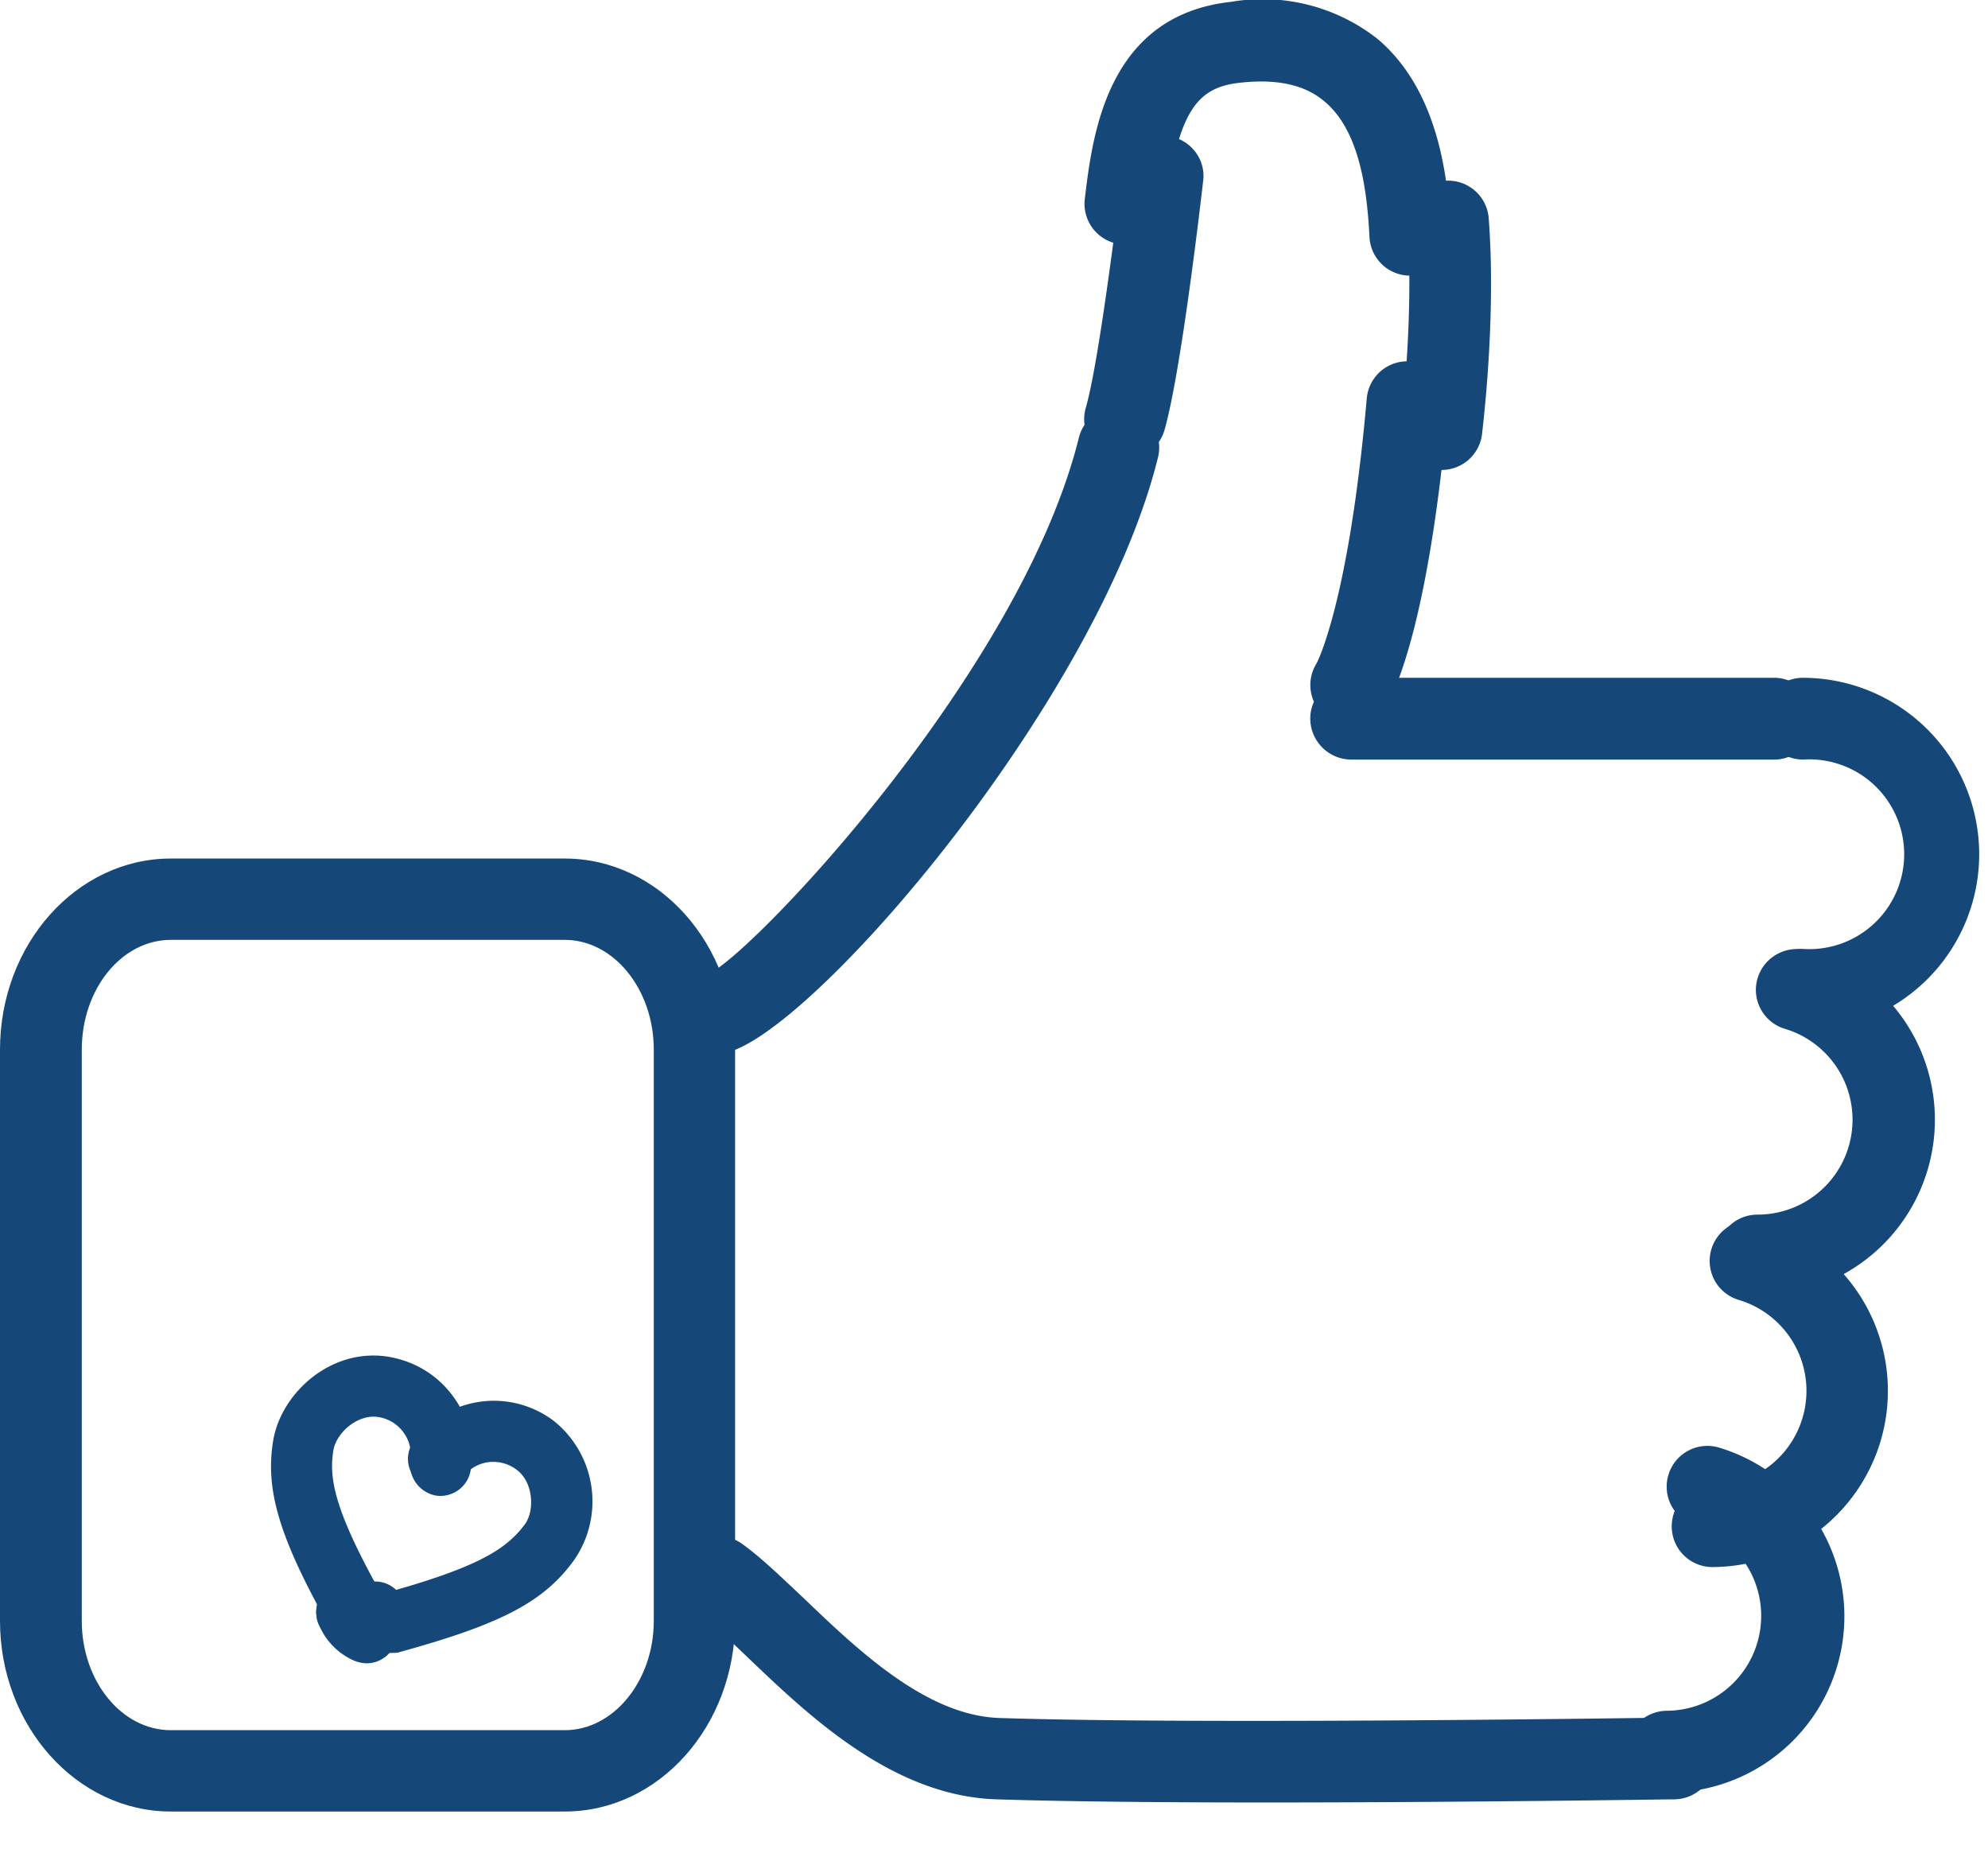
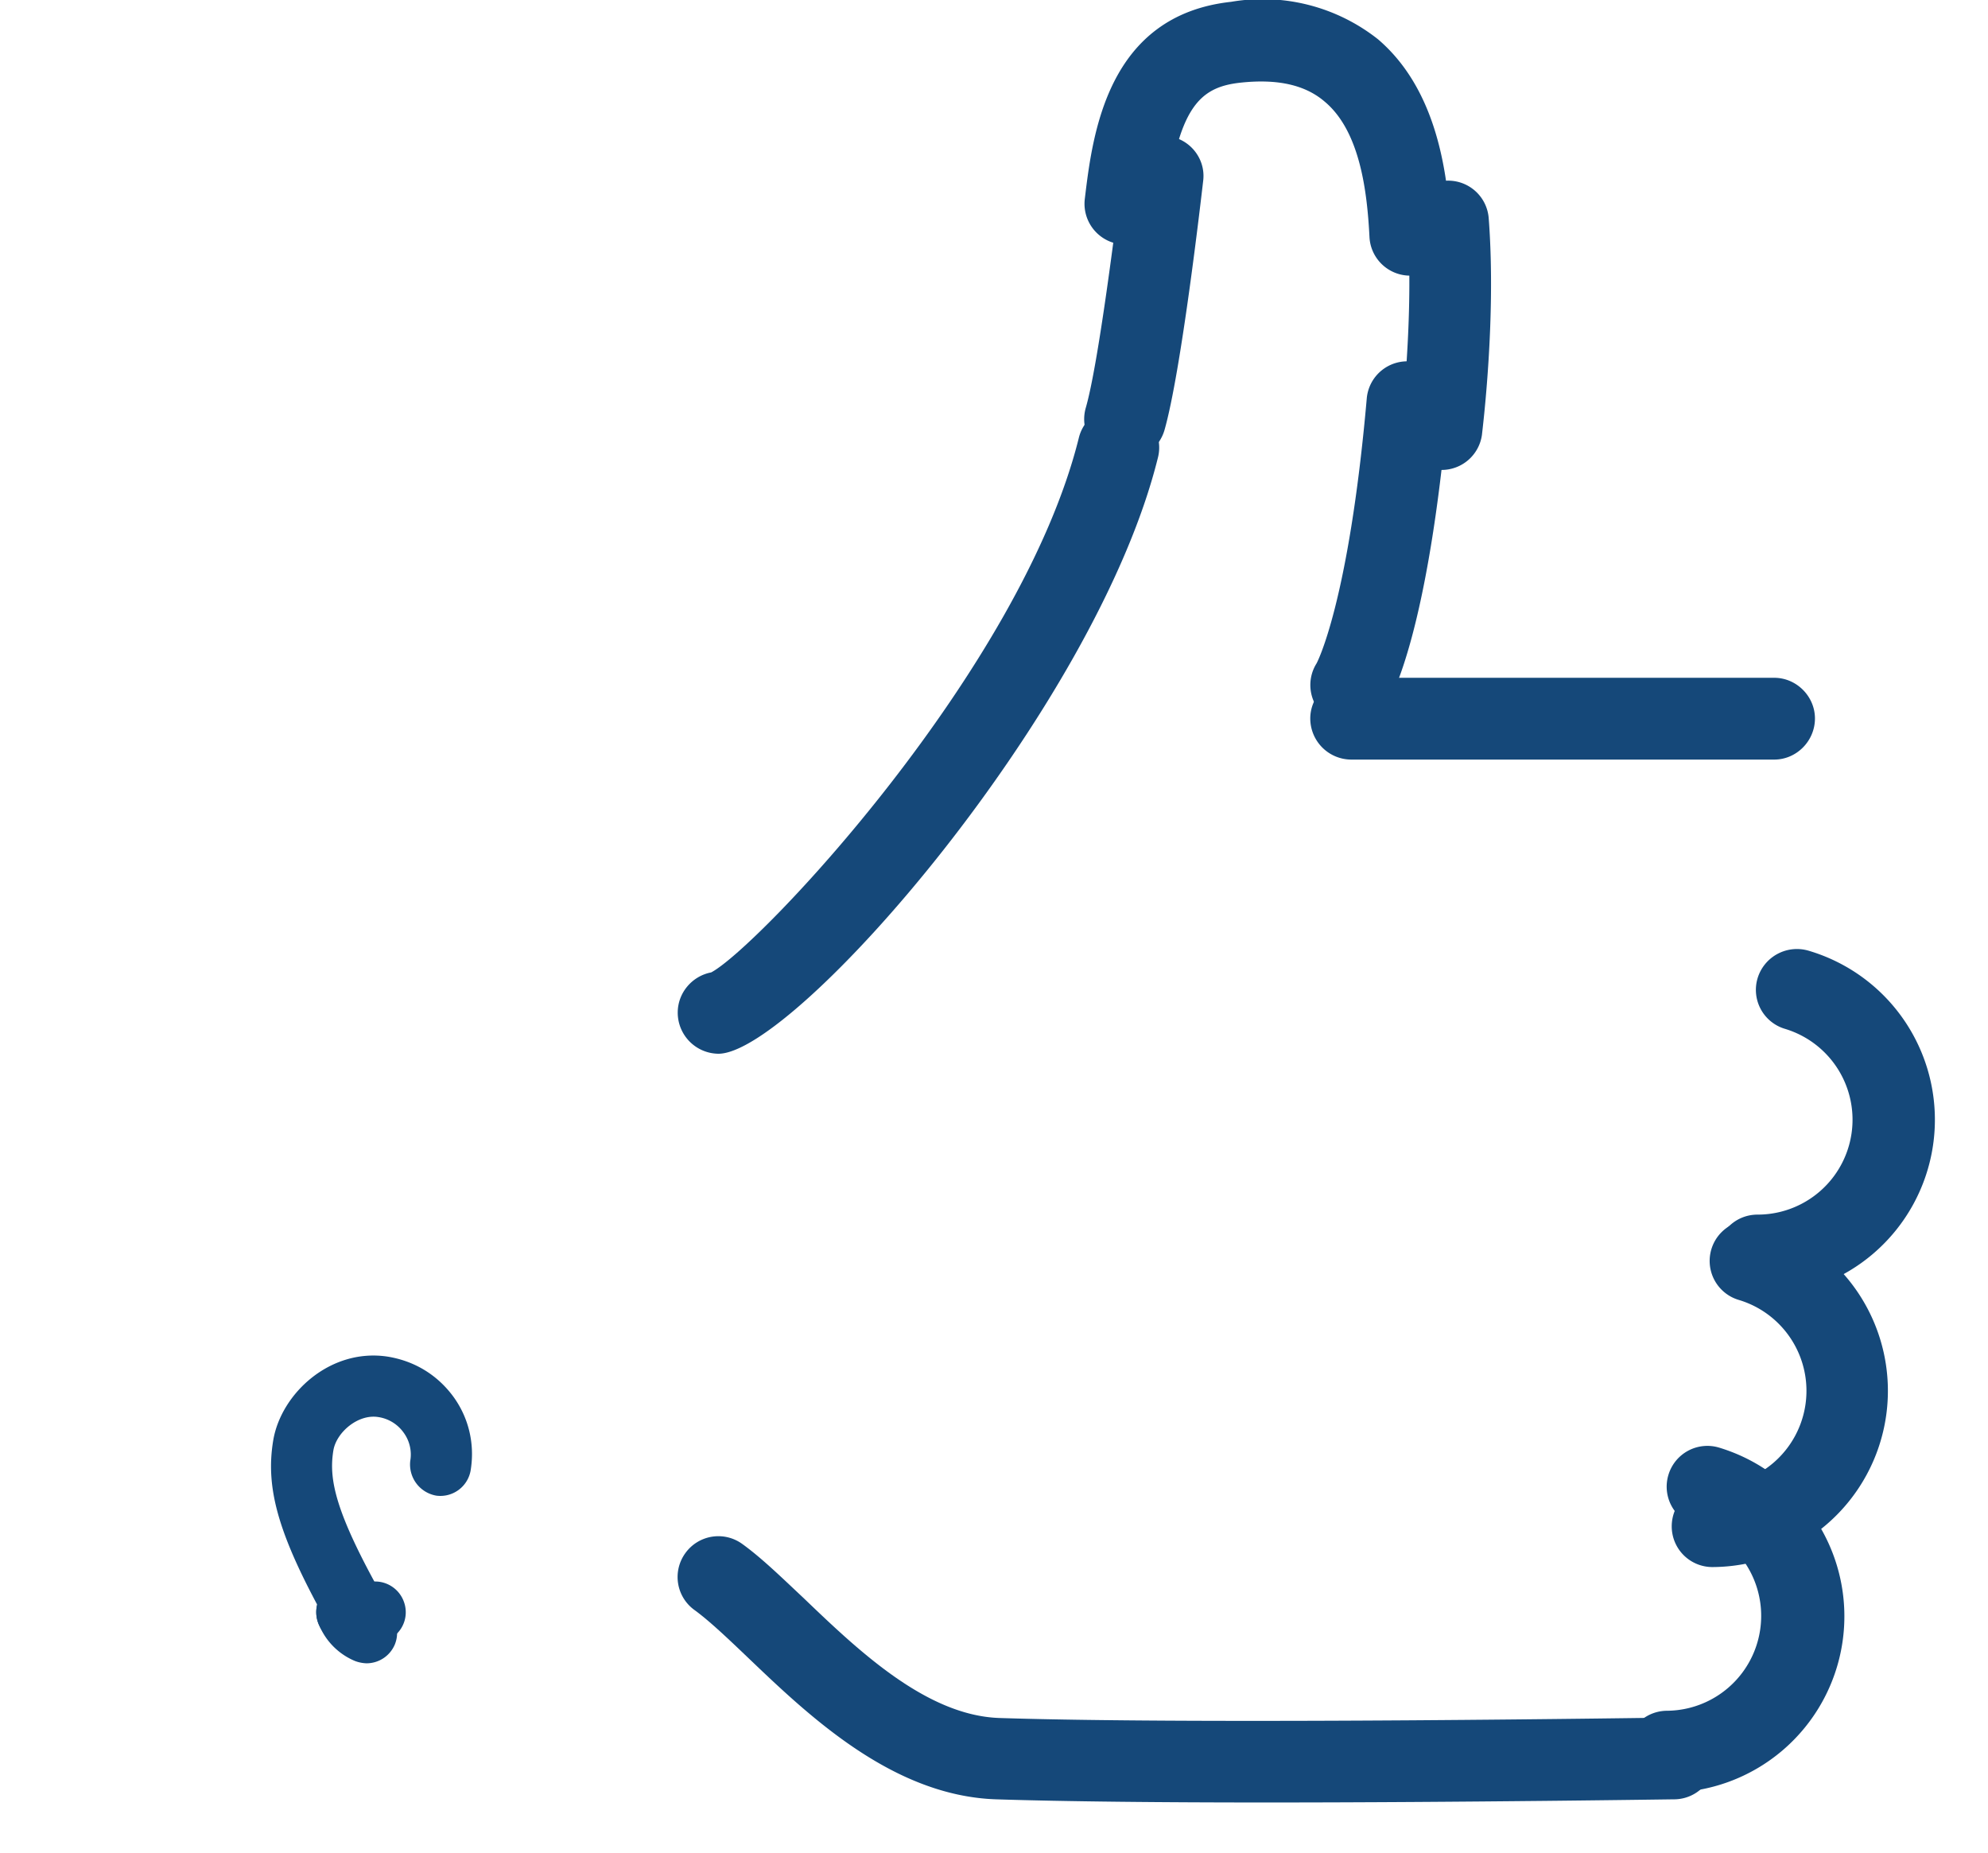
<svg xmlns="http://www.w3.org/2000/svg" width="44" height="41" viewBox="0 0 44 41">
  <path fill="#154879" d="M24.9 10.18l-.25-.03a.91.91 0 0 1-.62-1.12c.28-.96.67-4.1.81-5.23.05-.5.5-.86.99-.79.5.05.86.5.8.99-.05.43-.49 4.25-.86 5.53a.92.92 0 0 1-.87.65M31.9 10.4h-.11a.9.9 0 0 1-.78-1.01c0-.03.29-2.37.14-4.42a.9.9 0 0 1 .84-.97.9.9 0 0 1 .96.84c.17 2.23-.14 4.67-.15 4.78a.9.9 0 0 1-.9.78" />
  <path fill="#154879" d="M31.21 6.1a.9.9 0 0 1-.9-.86c-.05-.97-.2-2.33-.99-2.99-.43-.37-1.04-.51-1.87-.42-.9.1-1.38.54-1.65 2.79a.9.9 0 1 1-1.79-.22c.17-1.42.49-4.06 3.24-4.36a4.12 4.12 0 0 1 3.25.83c1.31 1.12 1.55 2.98 1.61 4.28a.9.9 0 0 1-.86.95zM39.27 16.81H29.9a.91.91 0 0 1-.9-.91c0-.49.41-.9.9-.9h9.37c.49 0 .9.41.9.9 0 .5-.41.91-.9.91" />
-   <path fill="#154879" d="M39.9 22.81a.91.91 0 0 1-.9-.91c0-.49.41-.9.9-.9a2.1 2.1 0 1 0 0-4.19.91.91 0 0 1-.9-.91c0-.49.41-.9.9-.9a3.9 3.9 0 0 1 0 7.81" />
  <path fill="#154879" d="M38.9 28.68a.9.9 0 0 1-.9-.9c0-.5.4-.9.9-.9a2.1 2.1 0 0 0 .61-4.11.9.9 0 0 1-.61-1.12.91.91 0 0 1 1.13-.61 3.9 3.9 0 0 1-1.13 7.64" />
  <path fill="#154879" d="M37.9 34.68a.9.9 0 0 1-.9-.9c0-.5.4-.9.9-.9a2.1 2.1 0 0 0 .59-4.11.9.9 0 1 1 .5-1.73 3.9 3.9 0 0 1-1.09 7.64" />
  <path fill="#154879" d="M36.9 39.67a.9.9 0 0 1 0-1.81 2.1 2.1 0 0 0 .62-4.1.9.9 0 0 1-.59-1.13.9.9 0 0 1 1.13-.59 3.9 3.9 0 0 1-1.16 7.63" />
  <path fill="#154879" d="M27.98 39.89c-2.21 0-4.39-.02-5.94-.07-2.29-.08-4.14-1.85-5.49-3.14-.44-.42-.85-.81-1.18-1.05a.9.9 0 0 1-.2-1.26.9.9 0 0 1 1.26-.2c.43.31.88.75 1.36 1.2 1.21 1.16 2.71 2.59 4.32 2.65 4.61.15 14.83-.01 14.93-.01.46-.01.9.4.91.89a.9.9 0 0 1-.88.92c-.07 0-4.66.07-9.09.07M29.9 16.07a.87.87 0 0 1-.48-.15.9.9 0 0 1-.28-1.24s.71-1.31 1.11-5.86a.9.9 0 0 1 .98-.82c.49.05.86.48.82.98-.44 4.97-1.23 6.42-1.38 6.67a.93.93 0 0 1-.77.42M15.9 23.32a.91.91 0 0 1-.9-.91c0-.44.32-.81.74-.89 1.03-.54 6.87-6.7 8.14-11.84a.9.9 0 0 1 1.09-.65.9.9 0 0 1 .66 1.09c-1.37 5.56-8.04 13.2-9.73 13.2" />
-   <path fill="#154879" d="M3.78 20.8c-1.09 0-1.97 1.09-1.97 2.43v12.64c0 1.33.88 2.42 1.97 2.42h8.72c1.08 0 1.97-1.09 1.97-2.42V23.23c0-1.34-.89-2.43-1.97-2.43zm0 19.29C1.7 40.09 0 38.2 0 35.87V23.23C0 20.89 1.7 19 3.78 19h8.72c2.08 0 3.77 1.89 3.77 4.23v12.64c0 2.33-1.69 4.22-3.77 4.22z" />
  <path fill="#154879" d="M7.9 36.38a.66.66 0 0 1-.59-.34c-1.13-2.01-1.45-3.07-1.26-4.18.18-1.02 1.25-2.02 2.51-1.84.59.09 1.1.39 1.46.87.35.47.49 1.05.4 1.63a.68.68 0 0 1-.76.58.7.7 0 0 1-.58-.77.82.82 0 0 0-.15-.63.84.84 0 0 0-.56-.34c-.45-.07-.92.34-.99.73-.11.65.04 1.38 1.11 3.28.18.33.07.74-.26.93a.76.76 0 0 1-.33.08" />
  <path fill="#154879" d="M8.11 36.81a.8.8 0 0 1-.25-.05 1.47 1.47 0 0 1-.79-.78.69.69 0 0 1 .29-.91.7.7 0 0 1 .92.29l.08.15c.35.14.52.53.38.88a.68.68 0 0 1-.63.42" />
-   <path fill="#154879" d="M8.68 36.58a.67.67 0 0 1-.18-1.32c2.11-.58 2.72-.99 3.12-1.53.22-.31.18-.93-.18-1.2a.86.86 0 0 0-.64-.17.82.82 0 0 0-.55.33.67.67 0 0 1-.95.13.66.66 0 0 1-.13-.94 2.2 2.2 0 0 1 3.08-.44 2.28 2.28 0 0 1 .46 3.08c-.67.93-1.61 1.42-3.86 2.04-.05.02-.12.02-.17.02" />
  <path fill="#154879" d="M7.95 36.43a1.3 1.3 0 0 1-.54-.12.69.69 0 0 1-.36-.89c.15-.34.55-.5.89-.35.02 0 .05 0 .17-.04.35-.11.73.09.84.45a.67.67 0 0 1-.44.84c-.17.06-.36.11-.56.11" />
</svg>